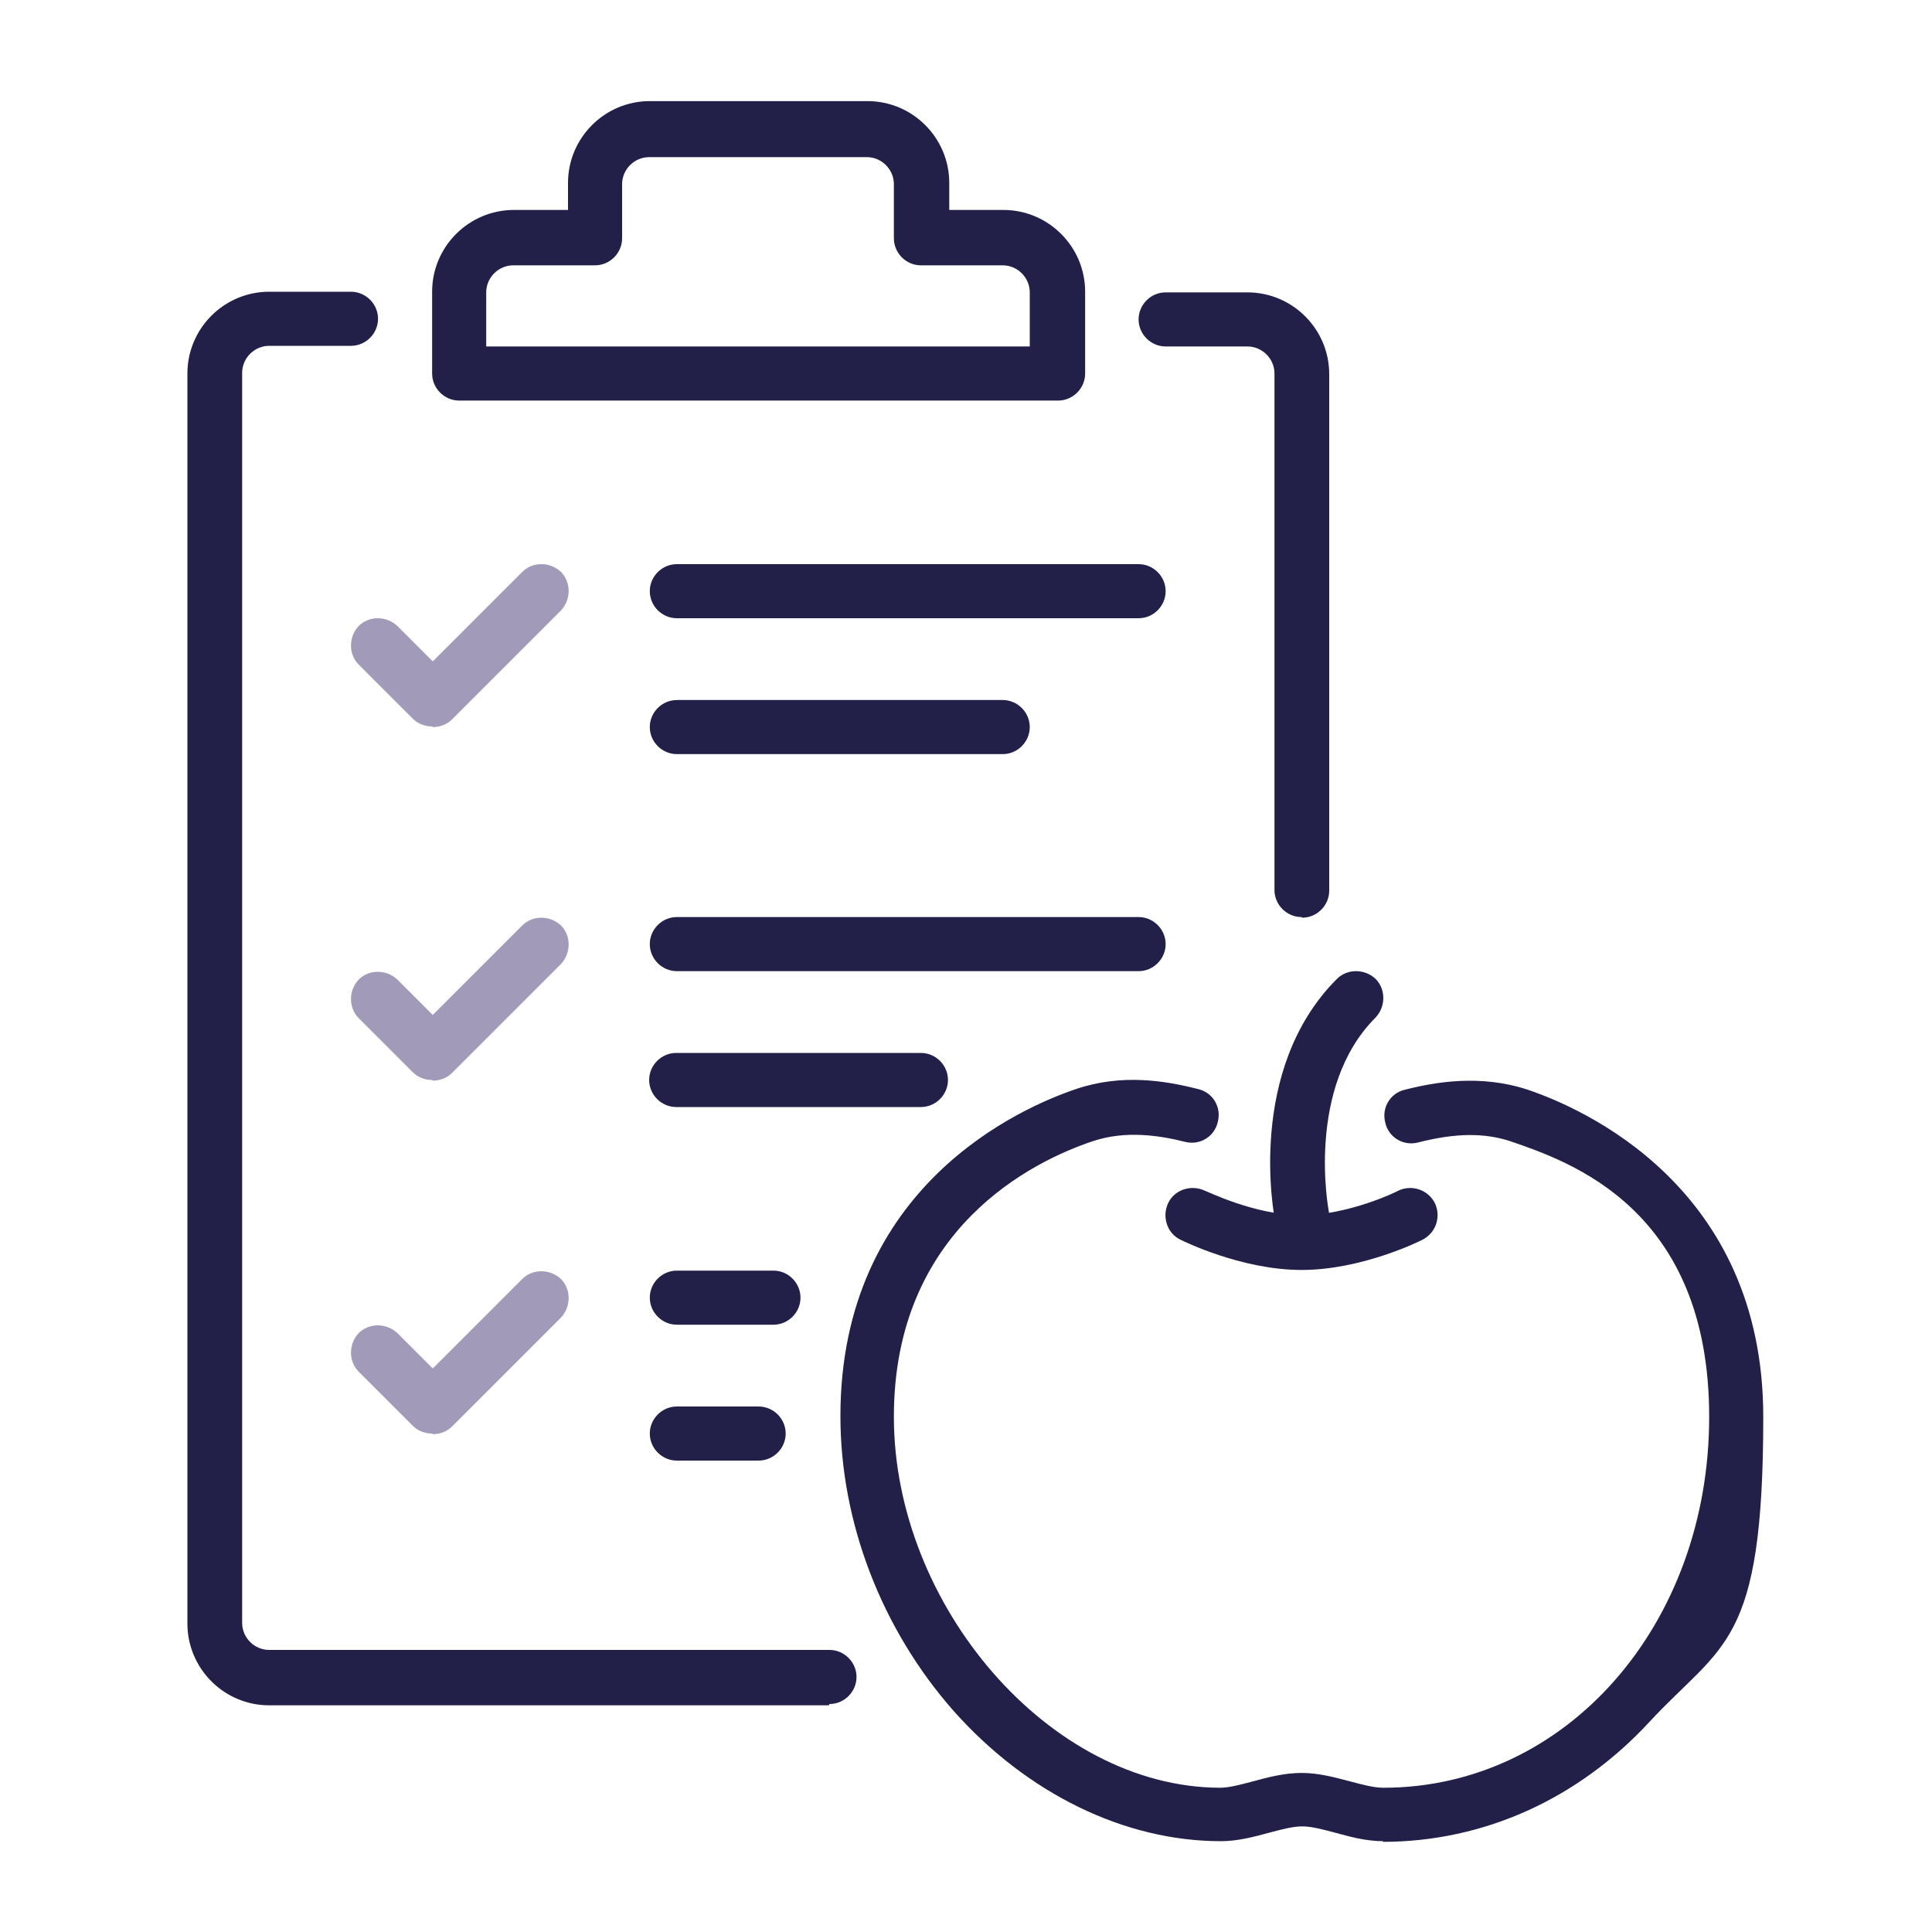
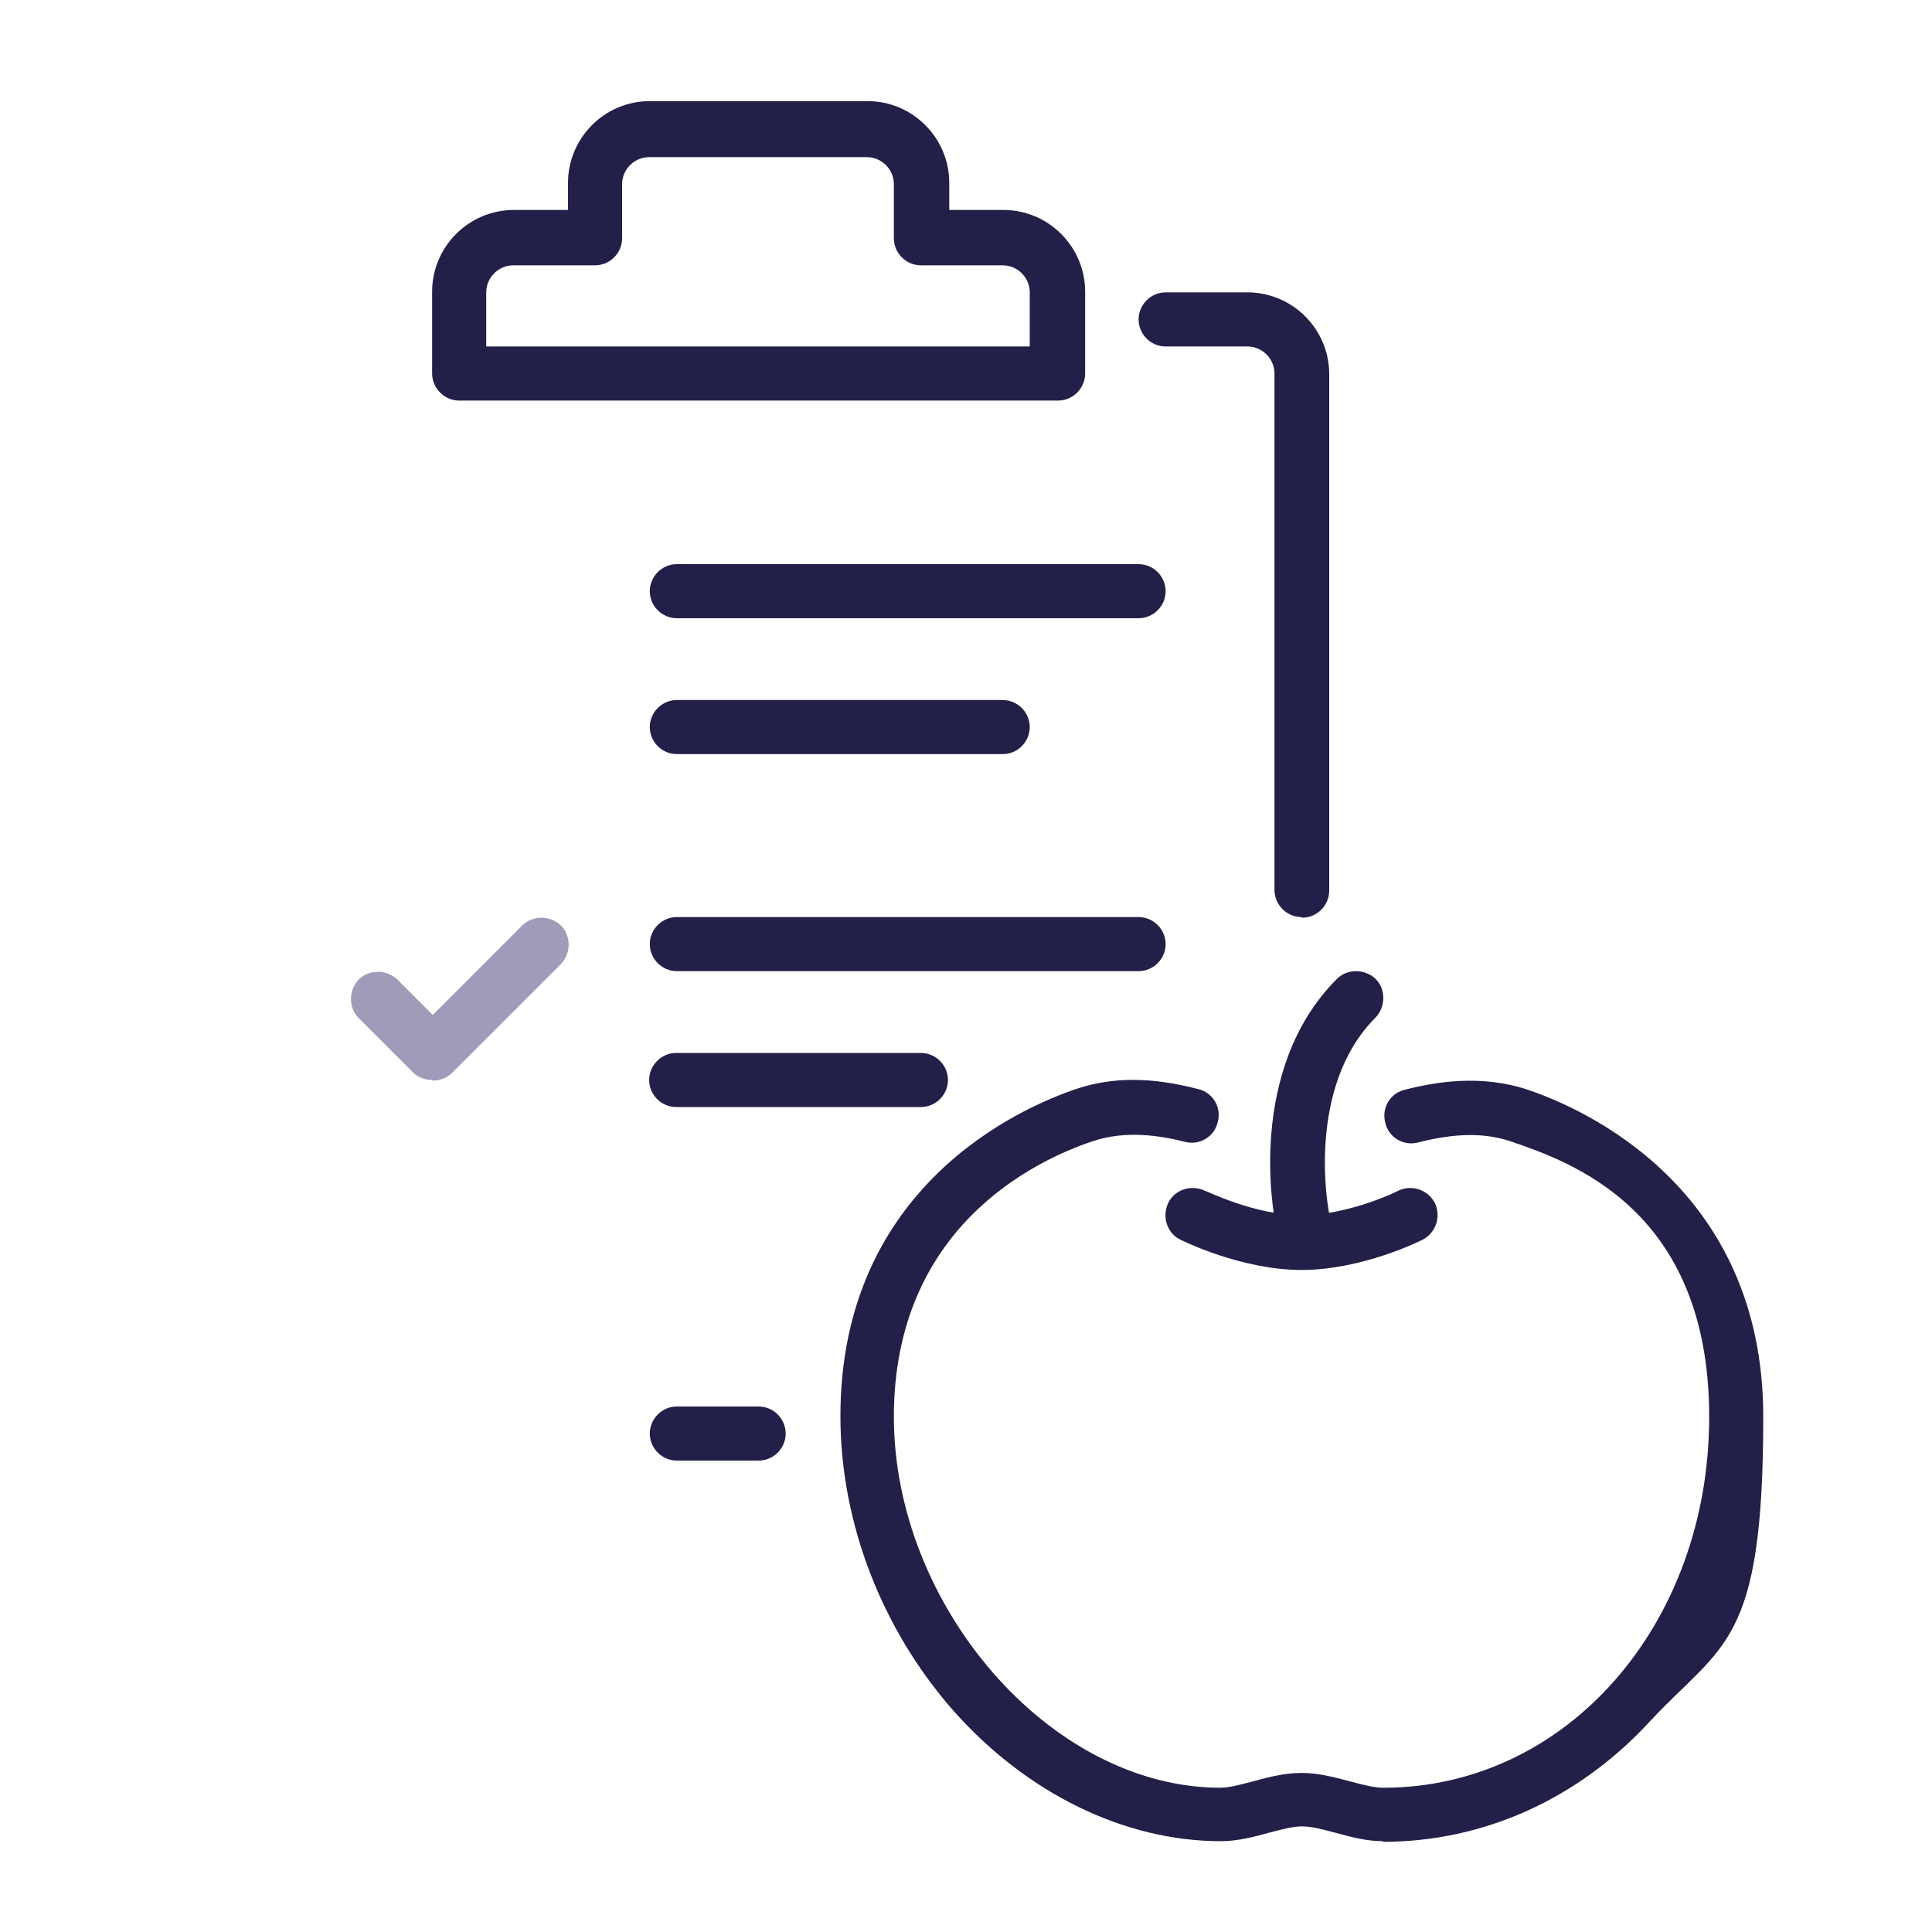
<svg xmlns="http://www.w3.org/2000/svg" id="Ebene_1" version="1.1" viewBox="0 0 300 300">
  <defs>
    <style>
      .st0 {
        fill: #a19bb9;
      }

      .st1 {
        fill: #222048;
      }
    </style>
  </defs>
-   <path class="st0" d="M67.1,112.8c-1.1,0-2.2-.4-3-1.2l-8.4-8.4c-1.6-1.6-1.6-4.3,0-6,1.6-1.6,4.3-1.6,6,0l5.5,5.5,13.9-13.9c1.6-1.6,4.3-1.6,6,0,1.6,1.6,1.6,4.3,0,6l-16.9,16.9c-.8.8-1.9,1.2-3,1.2Z" />
  <path class="st0" d="M67.1,167.7c-1.1,0-2.2-.4-3-1.2l-8.4-8.4c-1.6-1.6-1.6-4.3,0-6,1.6-1.6,4.3-1.6,6,0l5.5,5.5,13.9-13.9c1.6-1.6,4.3-1.6,6,0,1.6,1.6,1.6,4.3,0,6l-16.9,16.9c-.8.8-1.9,1.2-3,1.2Z" />
-   <path class="st0" d="M67.1,222.6c-1.1,0-2.2-.4-3-1.2l-8.4-8.4c-1.6-1.6-1.6-4.3,0-6,1.6-1.6,4.3-1.6,6,0l5.5,5.5,13.9-13.9c1.6-1.6,4.3-1.6,6,0,1.6,1.6,1.6,4.3,0,6l-16.9,16.9c-.8.8-1.9,1.2-3,1.2Z" />
-   <path class="st1" d="M128.7,264.8H41.8c-7,0-12.7-5.7-12.7-12.7V58c0-7,5.7-12.7,12.7-12.7h12.7c2.3,0,4.2,1.9,4.2,4.2s-1.9,4.2-4.2,4.2h-12.7c-2.3,0-4.2,1.9-4.2,4.2v194.1c0,2.3,1.9,4.2,4.2,4.2h87c2.3,0,4.2,1.9,4.2,4.2s-1.9,4.2-4.2,4.2Z" />
  <path class="st1" d="M202.1,142.4c-2.3,0-4.2-1.9-4.2-4.2V58c0-2.3-1.9-4.2-4.2-4.2h-12.7c-2.3,0-4.2-1.9-4.2-4.2s1.9-4.2,4.2-4.2h12.7c7,0,12.7,5.7,12.7,12.7v80.2c0,2.3-1.9,4.2-4.2,4.2Z" />
  <path class="st1" d="M164.1,62.2h-92.8c-2.3,0-4.2-1.9-4.2-4.2v-12.7c0-7,5.7-12.7,12.7-12.7h8.4v-4.2c0-7,5.7-12.7,12.7-12.7h33.8c7,0,12.7,5.7,12.7,12.7v4.2h8.4c7,0,12.7,5.7,12.7,12.7v12.7c0,2.3-1.9,4.2-4.2,4.2ZM75.5,53.8h84.4v-8.4c0-2.3-1.9-4.2-4.2-4.2h-12.7c-2.3,0-4.2-1.9-4.2-4.2v-8.4c0-2.3-1.9-4.2-4.2-4.2h-33.8c-2.3,0-4.2,1.9-4.2,4.2v8.4c0,2.3-1.9,4.2-4.2,4.2h-12.7c-2.3,0-4.2,1.9-4.2,4.2v8.4Z" />
  <path class="st1" d="M176.8,96h-71.7c-2.3,0-4.2-1.9-4.2-4.2s1.9-4.2,4.2-4.2h71.7c2.3,0,4.2,1.9,4.2,4.2s-1.9,4.2-4.2,4.2Z" />
  <path class="st1" d="M155.7,117.1h-50.6c-2.3,0-4.2-1.9-4.2-4.2s1.9-4.2,4.2-4.2h50.6c2.3,0,4.2,1.9,4.2,4.2s-1.9,4.2-4.2,4.2Z" />
  <path class="st1" d="M176.8,150.8h-71.7c-2.3,0-4.2-1.9-4.2-4.2s1.9-4.2,4.2-4.2h71.7c2.3,0,4.2,1.9,4.2,4.2s-1.9,4.2-4.2,4.2Z" />
  <path class="st1" d="M143,171.9h-38c-2.3,0-4.2-1.9-4.2-4.2s1.9-4.2,4.2-4.2h38c2.3,0,4.2,1.9,4.2,4.2s-1.9,4.2-4.2,4.2Z" />
-   <path class="st1" d="M120.1,205.7h-15c-2.3,0-4.2-1.9-4.2-4.2s1.9-4.2,4.2-4.2h15c2.3,0,4.2,1.9,4.2,4.2s-1.9,4.2-4.2,4.2Z" />
  <path class="st1" d="M117.8,226.8h-12.7c-2.3,0-4.2-1.9-4.2-4.2s1.9-4.2,4.2-4.2h12.7c2.3,0,4.2,1.9,4.2,4.2s-1.9,4.2-4.2,4.2Z" />
  <path class="st1" d="M214.8,285.9c-2.7,0-5.2-.7-7.4-1.3-1.9-.5-3.7-1-5.2-1s-3.3.5-5.2,1c-2.2.6-4.8,1.3-7.4,1.3-15,0-30.1-7.4-41.5-20.2-11.2-12.7-17.6-29.3-17.6-45.8,0-35.7,28-47.9,36.6-50.8,7.1-2.4,13.8-1.3,18.9,0,2.3.5,3.7,2.8,3.1,5.1-.5,2.3-2.8,3.7-5.1,3.1-4-1-9.2-1.8-14.3-.1-9.3,3.1-30.9,13.6-30.9,42.8s24.1,57.5,50.6,57.6c1.5,0,3.3-.5,5.2-1,2.2-.6,4.8-1.3,7.5-1.3s5.2.7,7.5,1.3c1.9.5,3.7,1,5.2,1,28.4,0,50.6-25.3,50.6-57.6s-21.6-39.6-30.9-42.8c-4-1.3-8.4-1.3-14.3.2-2.3.6-4.6-.8-5.1-3.1-.6-2.3.8-4.6,3.1-5.1,4.7-1.2,11.7-2.4,19,0,8.6,2.9,36.6,15.1,36.6,50.8s-6.3,35.1-17.7,47.4c-11.1,12-25.8,18.6-41.4,18.6Z" />
  <path class="st1" d="M202.1,193c-2,0-3.7-1.4-4.1-3.4-.2-1-4.5-23.5,9.6-37.6,1.6-1.6,4.3-1.6,6,0,1.6,1.6,1.6,4.3,0,6-10.9,10.9-7.3,29.8-7.3,29.9.5,2.3-1,4.5-3.3,5-.3,0-.6,0-.8,0Z" />
  <path class="st1" d="M202.1,197.2c-9.3,0-18.4-4.5-18.8-4.7-2.1-1-2.9-3.6-1.9-5.7,1-2.1,3.6-2.9,5.7-1.9.2,0,7.7,3.8,15,3.8s14.9-3.7,15-3.8c2.1-1,4.6-.2,5.7,1.9,1,2.1.2,4.6-1.9,5.7-.4.2-9.4,4.7-18.8,4.7Z" />
</svg>